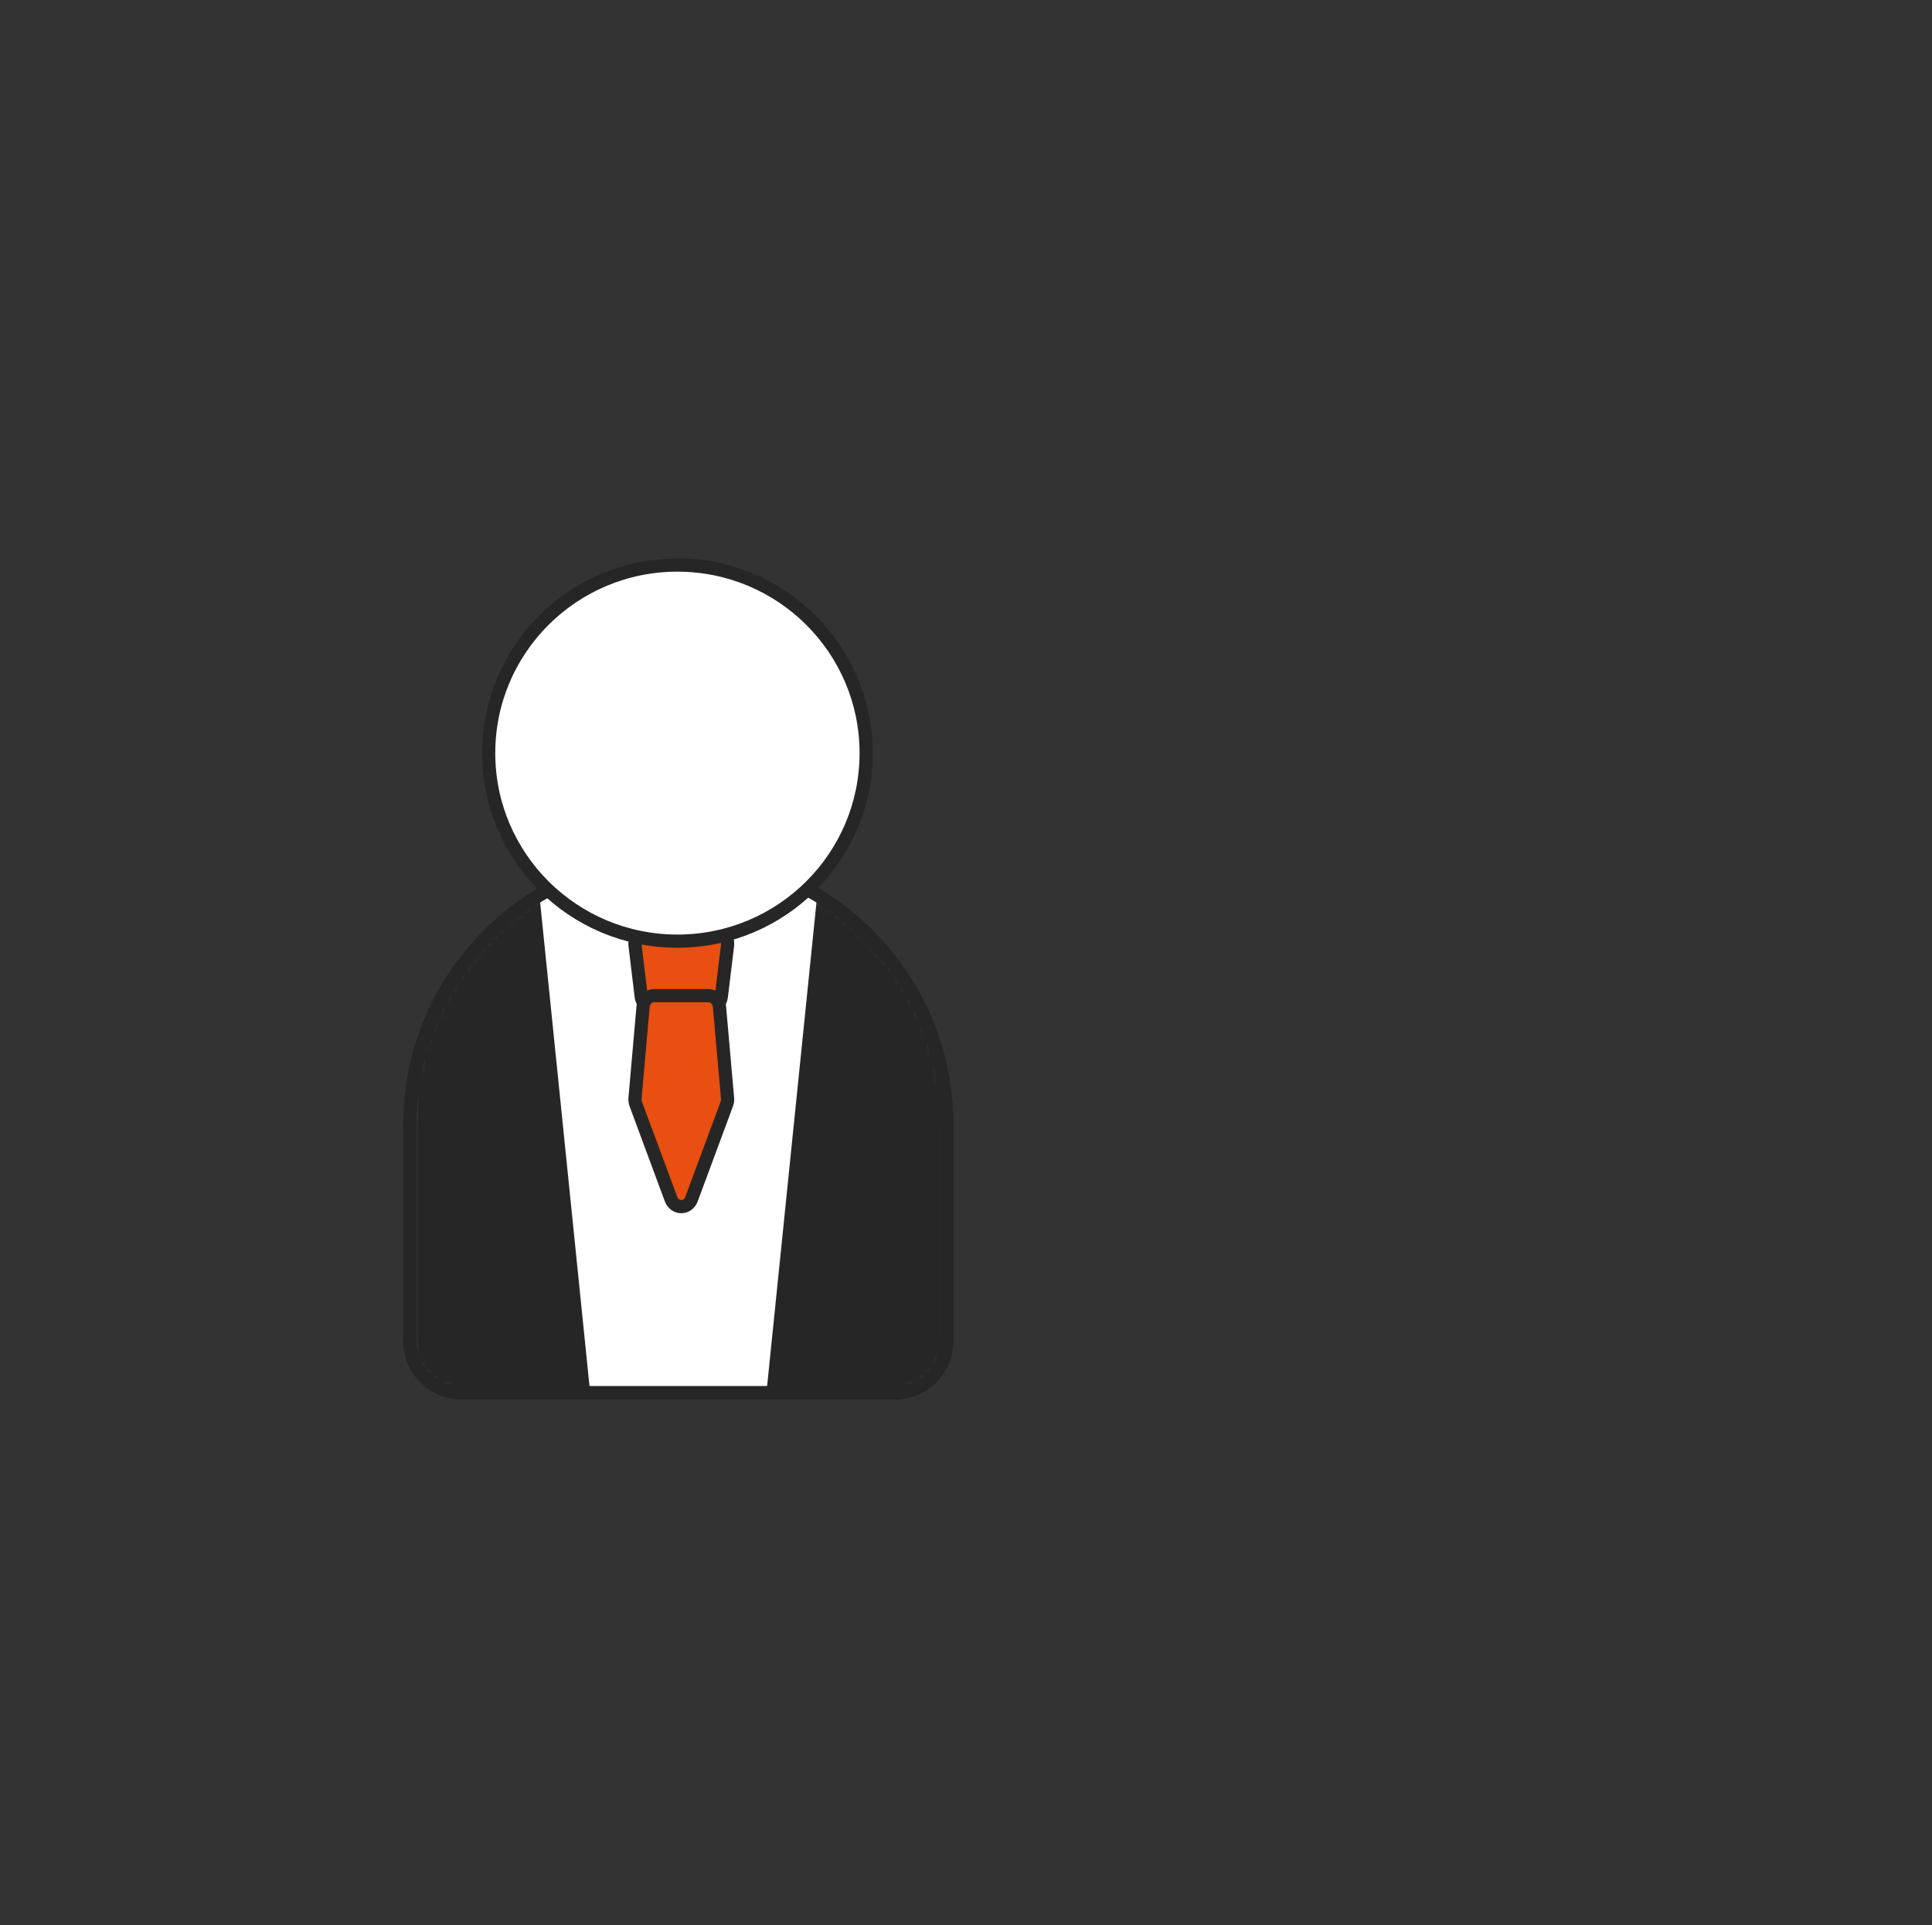
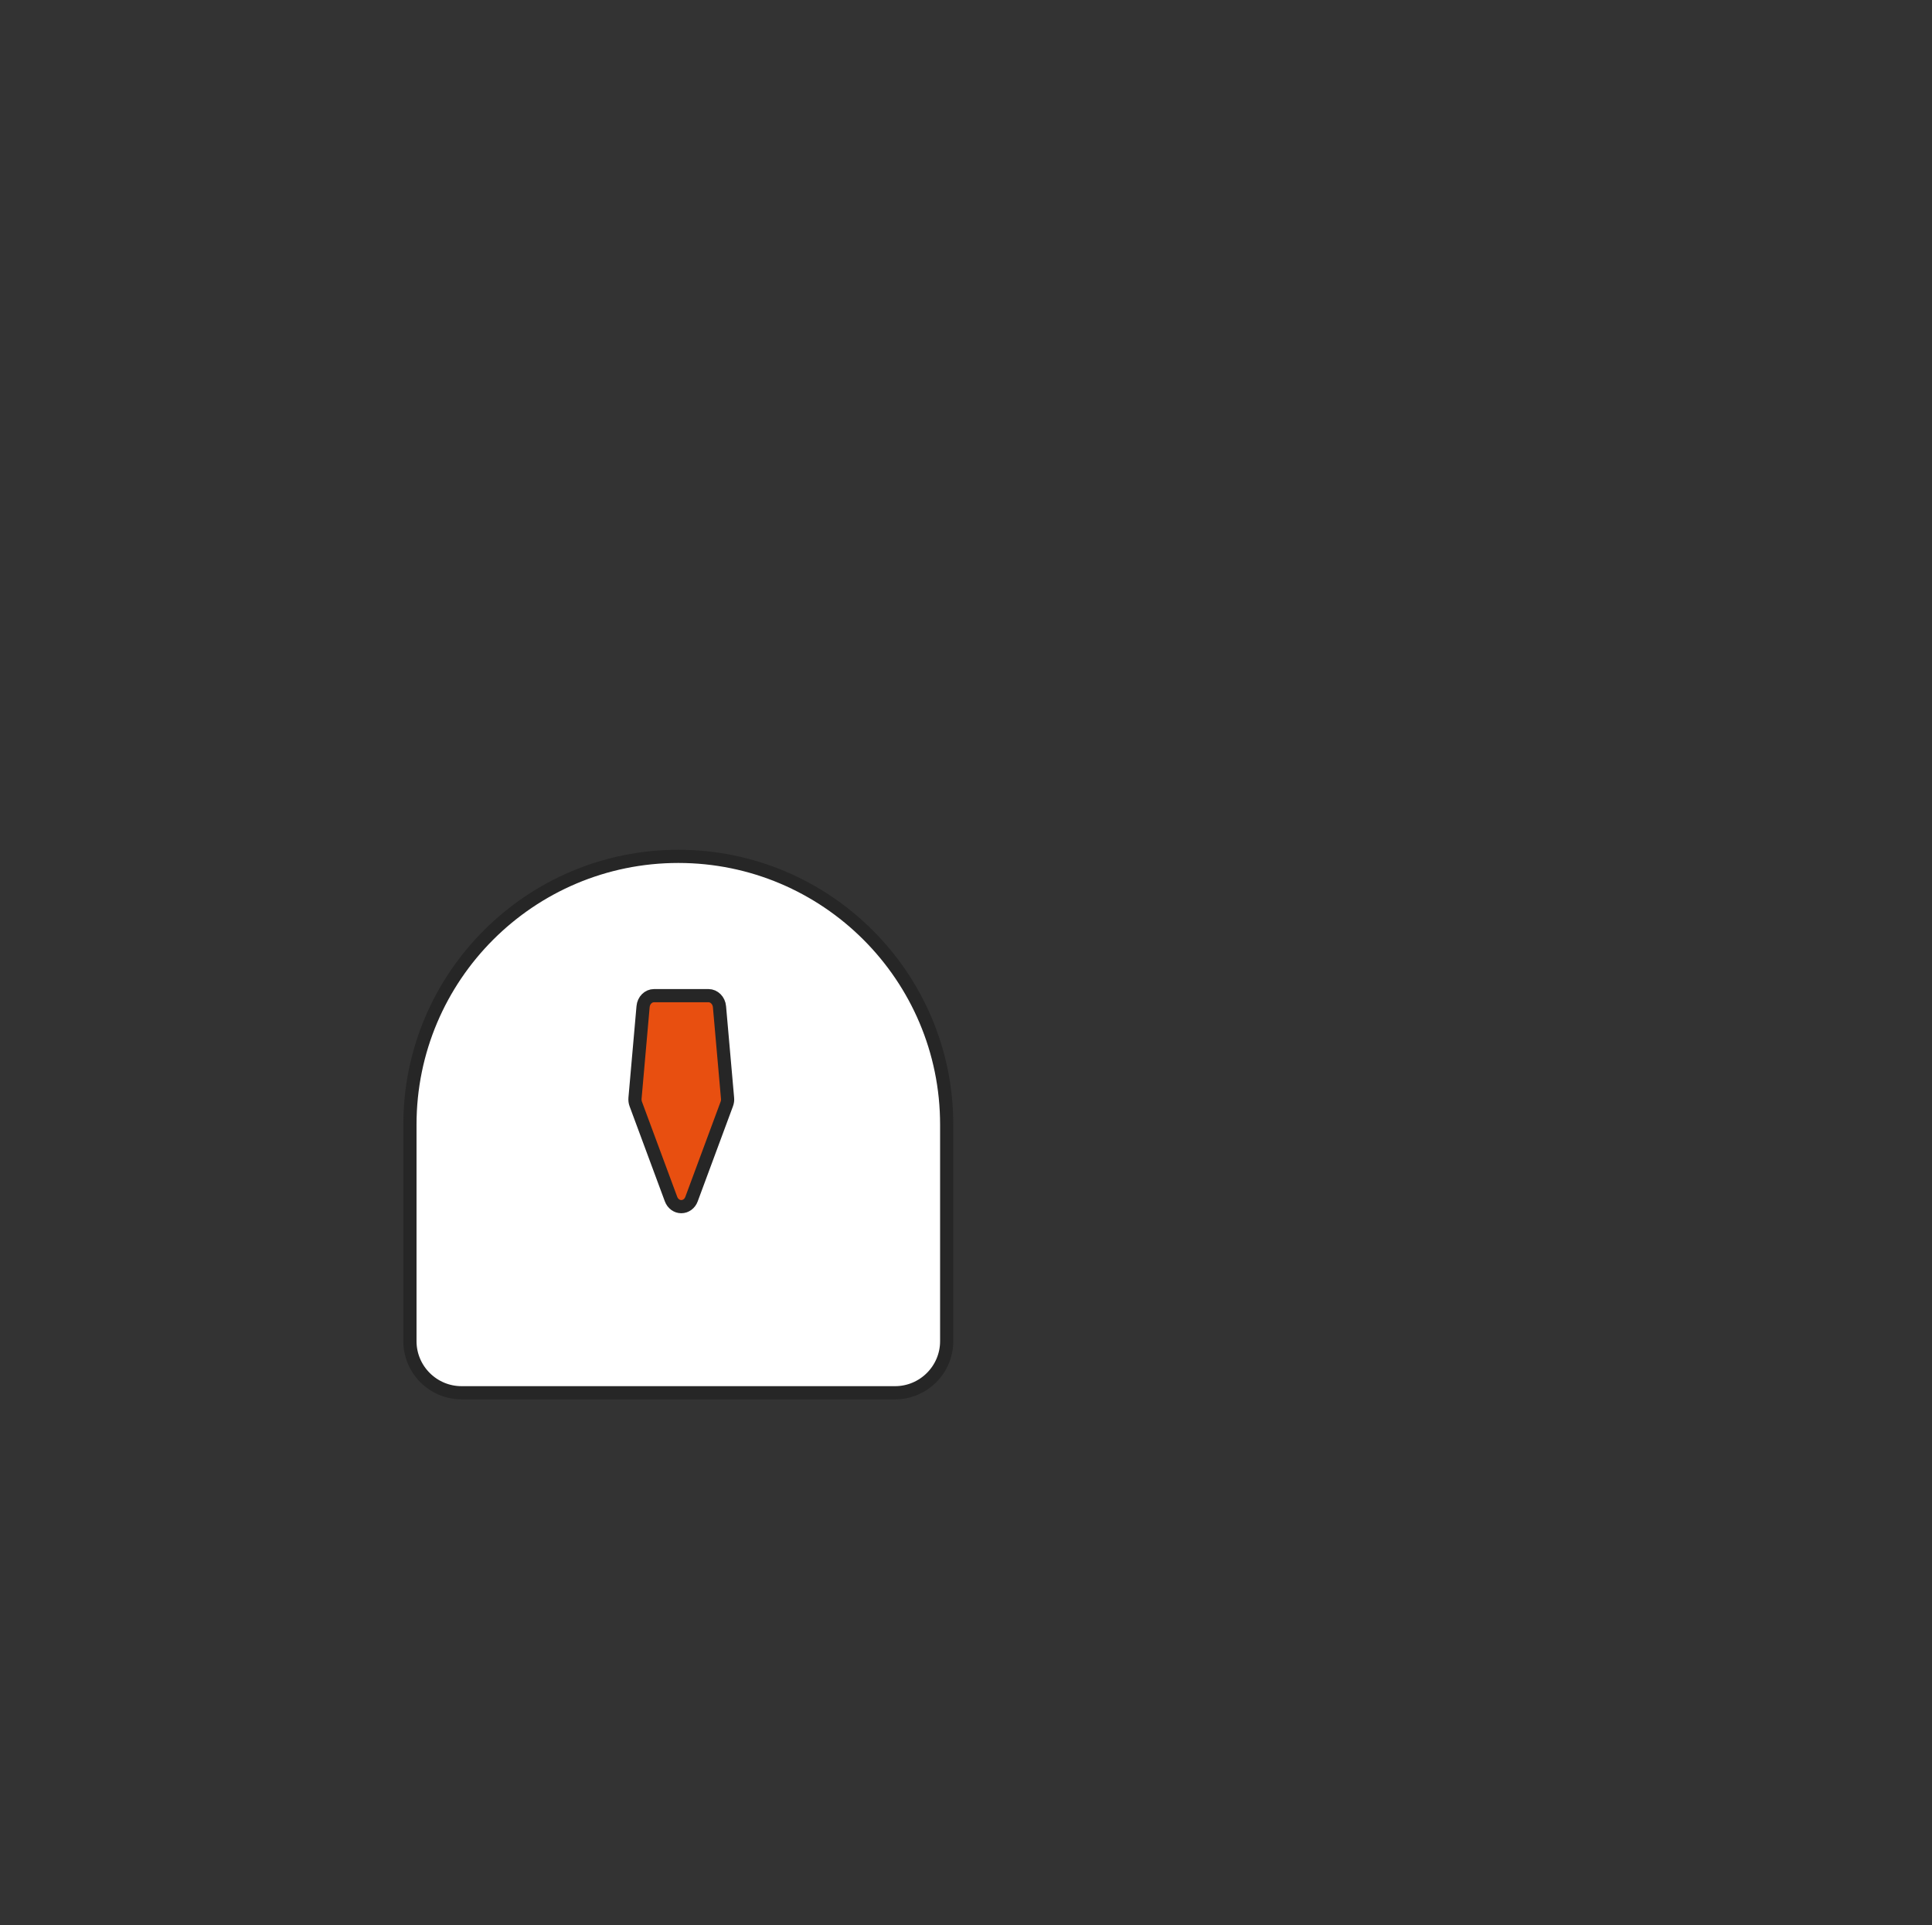
<svg xmlns="http://www.w3.org/2000/svg" width="293" height="292" viewBox="0 0 293 292" fill="none">
  <rect x="0" y="0" width="293" height="292" fill="#333333" stroke="none" />
  <path d="M102.861 129.876C125.323 129.876 143.571 148.094 143.571 170.559V203.402C143.571 207.715 140.058 211.225 135.743 211.225H69.996C65.681 211.225 62.169 207.715 62.169 203.402V170.559C62.169 148.111 80.399 129.876 102.878 129.876H102.861Z" fill="white" stroke="#262626" stroke-width="2" stroke-miterlimit="10" />
  <mask id="mask0_246_191" style="mask-type:luminance" maskUnits="userSpaceOnUse" x="62" y="129" width="82" height="83">
-     <path d="M102.861 129.876C125.323 129.876 143.571 148.094 143.571 170.559V203.402C143.571 207.715 140.058 211.225 135.743 211.225H69.996C65.681 211.225 62.169 207.715 62.169 203.402V170.559C62.169 148.111 80.399 129.876 102.878 129.876H102.861Z" fill="white" />
-   </mask>
+     </mask>
  <g mask="url(#mask0_246_191)">
    <path d="M116.694 216.573L125.542 129.876L154.025 134.004L167.723 189.195L154.895 228.307L116.694 216.573Z" fill="#262626" stroke="#262626" stroke-width="2" stroke-miterlimit="10" />
    <path d="M89.046 216.573L80.199 129.876L51.715 134.004L38.017 189.195L50.846 228.307L89.046 216.573Z" fill="#262626" stroke="#262626" stroke-width="2" stroke-miterlimit="10" />
  </g>
-   <path d="M107.376 153H99.256C98.239 153 97.376 152.2 97.246 151.136L96.312 143.415C96.159 142.139 97.105 141 98.322 141H108.322C109.54 141 110.485 142.139 110.332 143.415L109.398 151.136C109.268 152.2 108.405 153 107.388 153H107.376Z" fill="#E84F10" stroke="#262626" stroke-width="2" stroke-linecap="round" stroke-linejoin="round" />
  <path d="M107.434 151H99.194C98.326 151 97.606 151.719 97.526 152.676L96.303 166.547C96.28 166.849 96.314 167.152 96.417 167.429L101.766 181.854C102.028 182.547 102.634 183 103.32 183C104.006 183 104.623 182.547 104.874 181.854L110.222 167.429C110.325 167.152 110.371 166.849 110.337 166.547L109.114 152.676C109.034 151.731 108.303 151 107.445 151H107.434Z" fill="#E84F10" stroke="#262626" stroke-width="2" stroke-linecap="round" stroke-linejoin="round" />
-   <path d="M102.861 129.876C125.323 129.876 143.571 148.094 143.571 170.559V203.402C143.571 207.715 140.058 211.225 135.743 211.225H69.996C65.681 211.225 62.169 207.715 62.169 203.402V170.559C62.169 148.111 80.399 129.876 102.878 129.876H102.861Z" stroke="#262626" stroke-width="2" stroke-miterlimit="10" />
-   <path d="M102.734 142.735C118.543 142.735 131.358 129.967 131.358 114.217C131.358 98.466 118.543 85.698 102.734 85.698C86.926 85.698 74.11 98.466 74.11 114.217C74.11 129.967 86.926 142.735 102.734 142.735Z" fill="white" stroke="#262626" stroke-width="2" stroke-miterlimit="10" />
</svg>